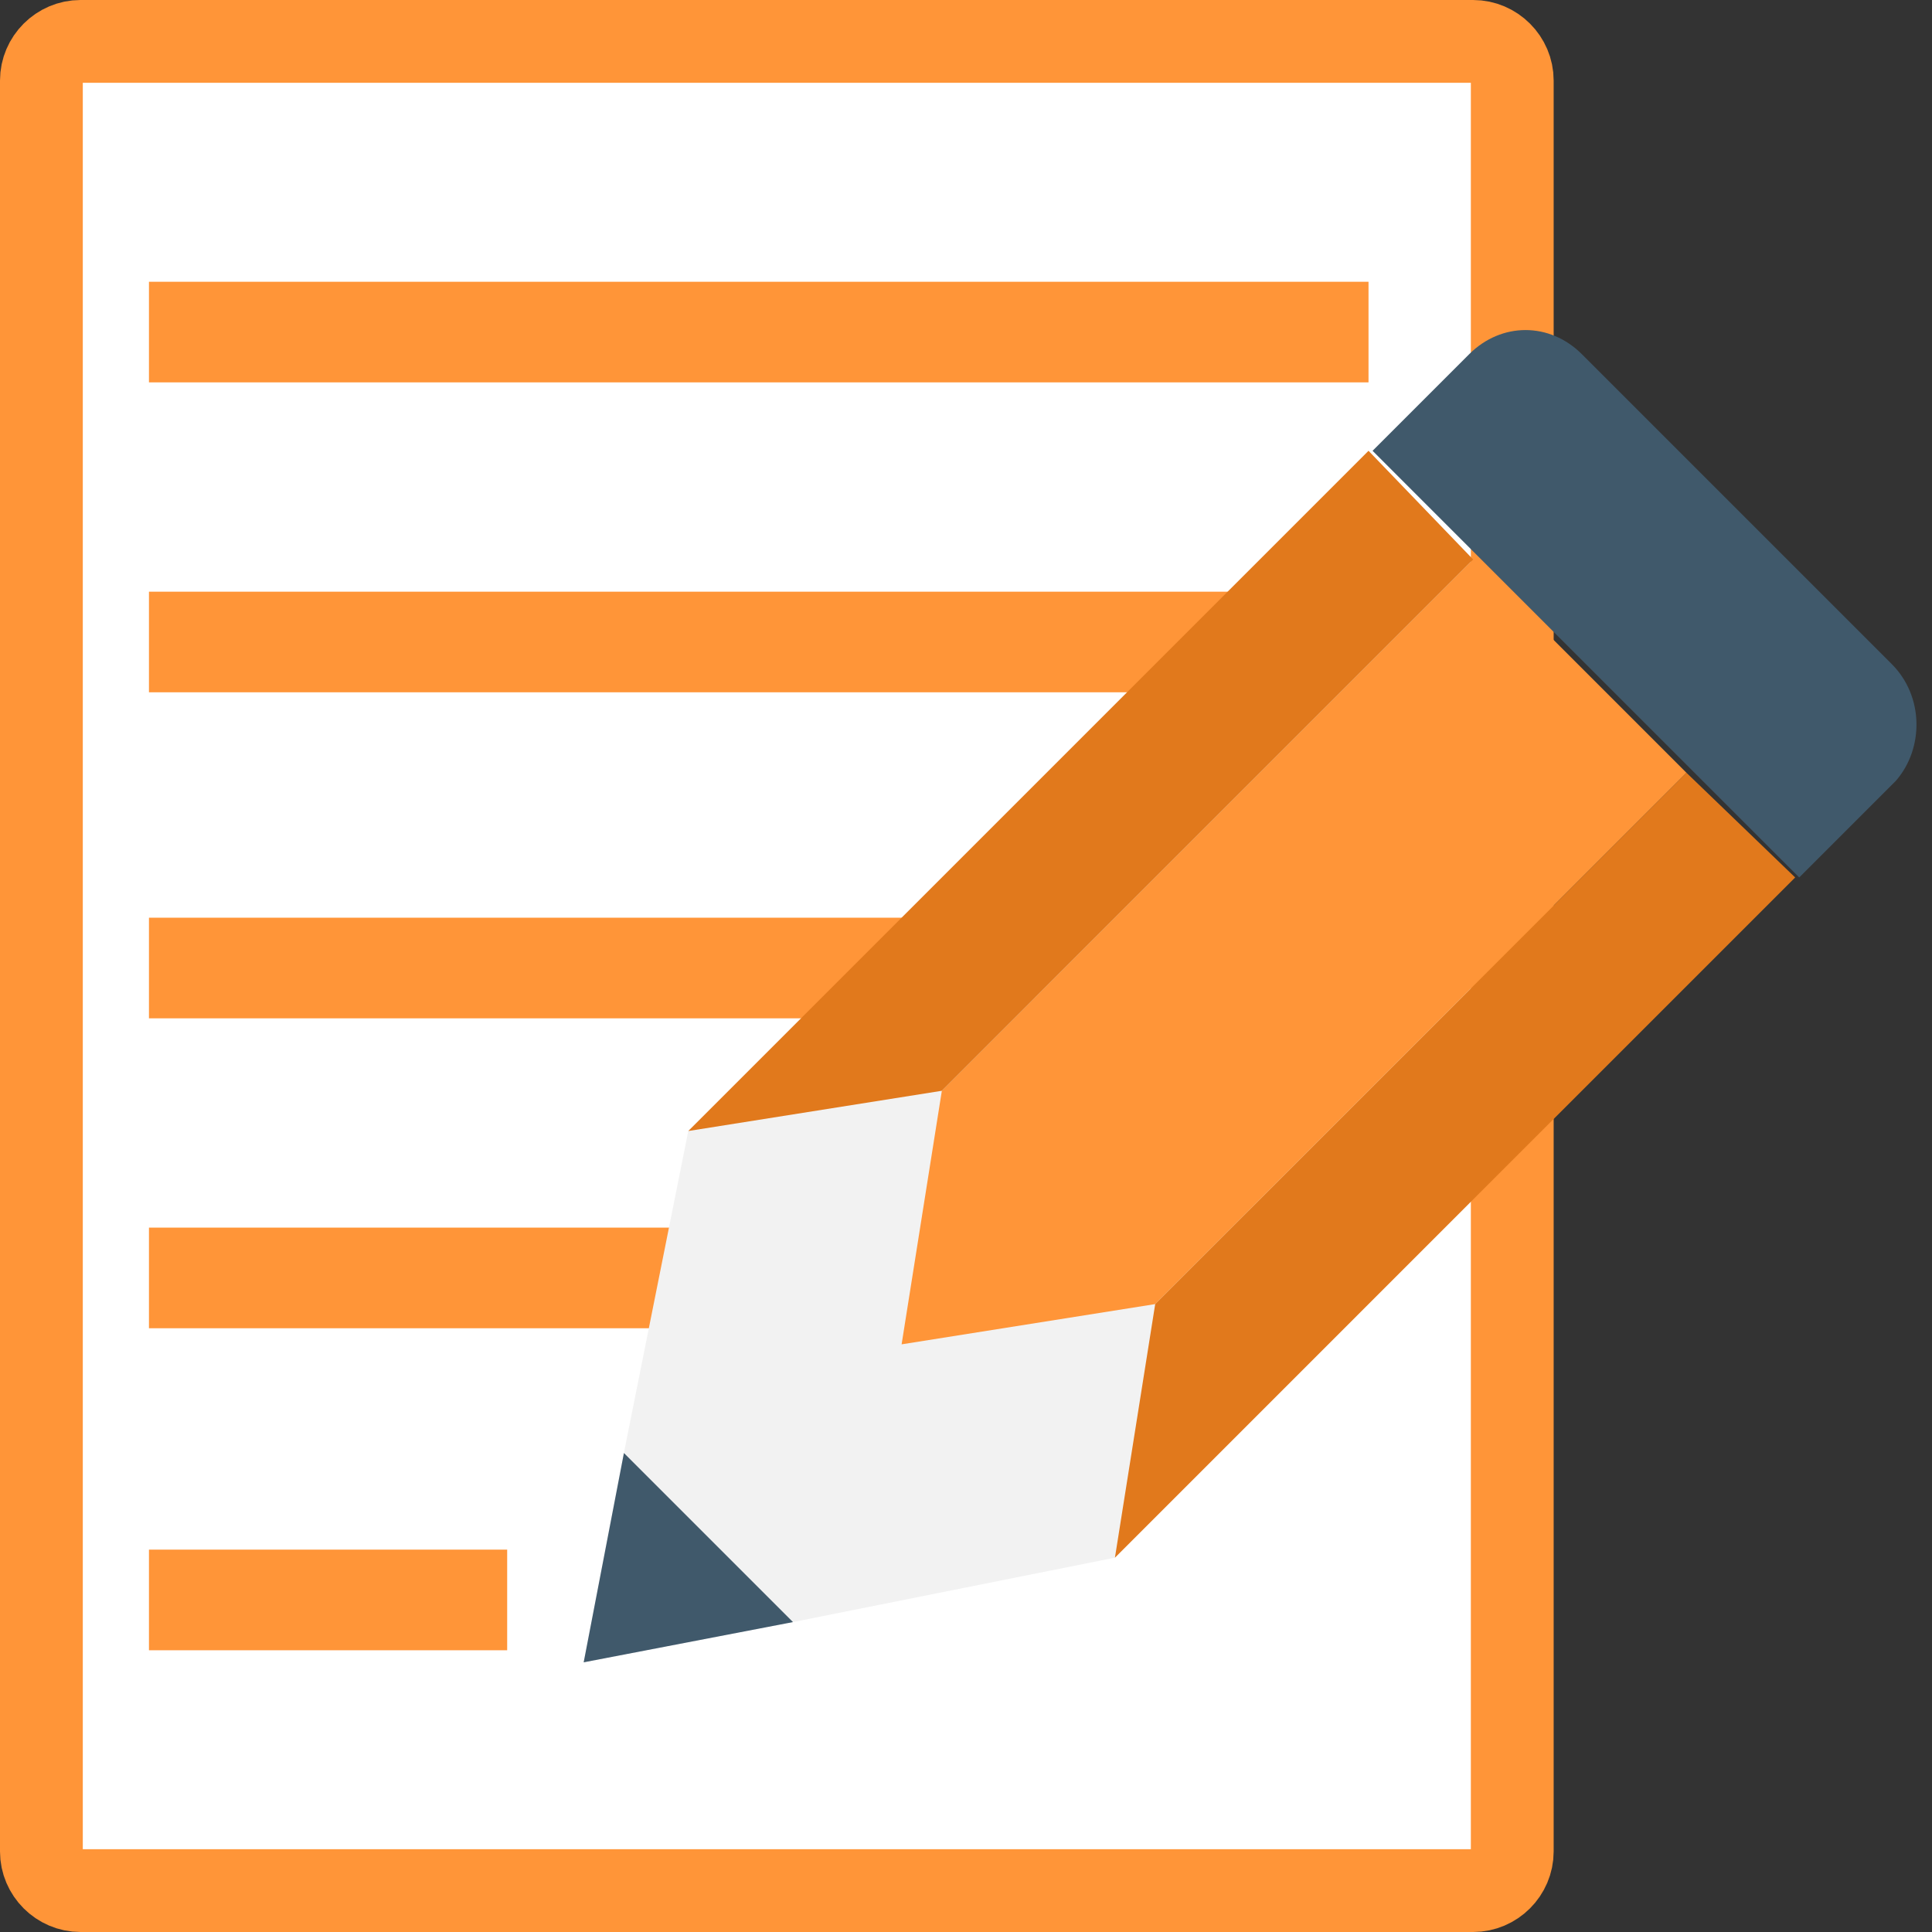
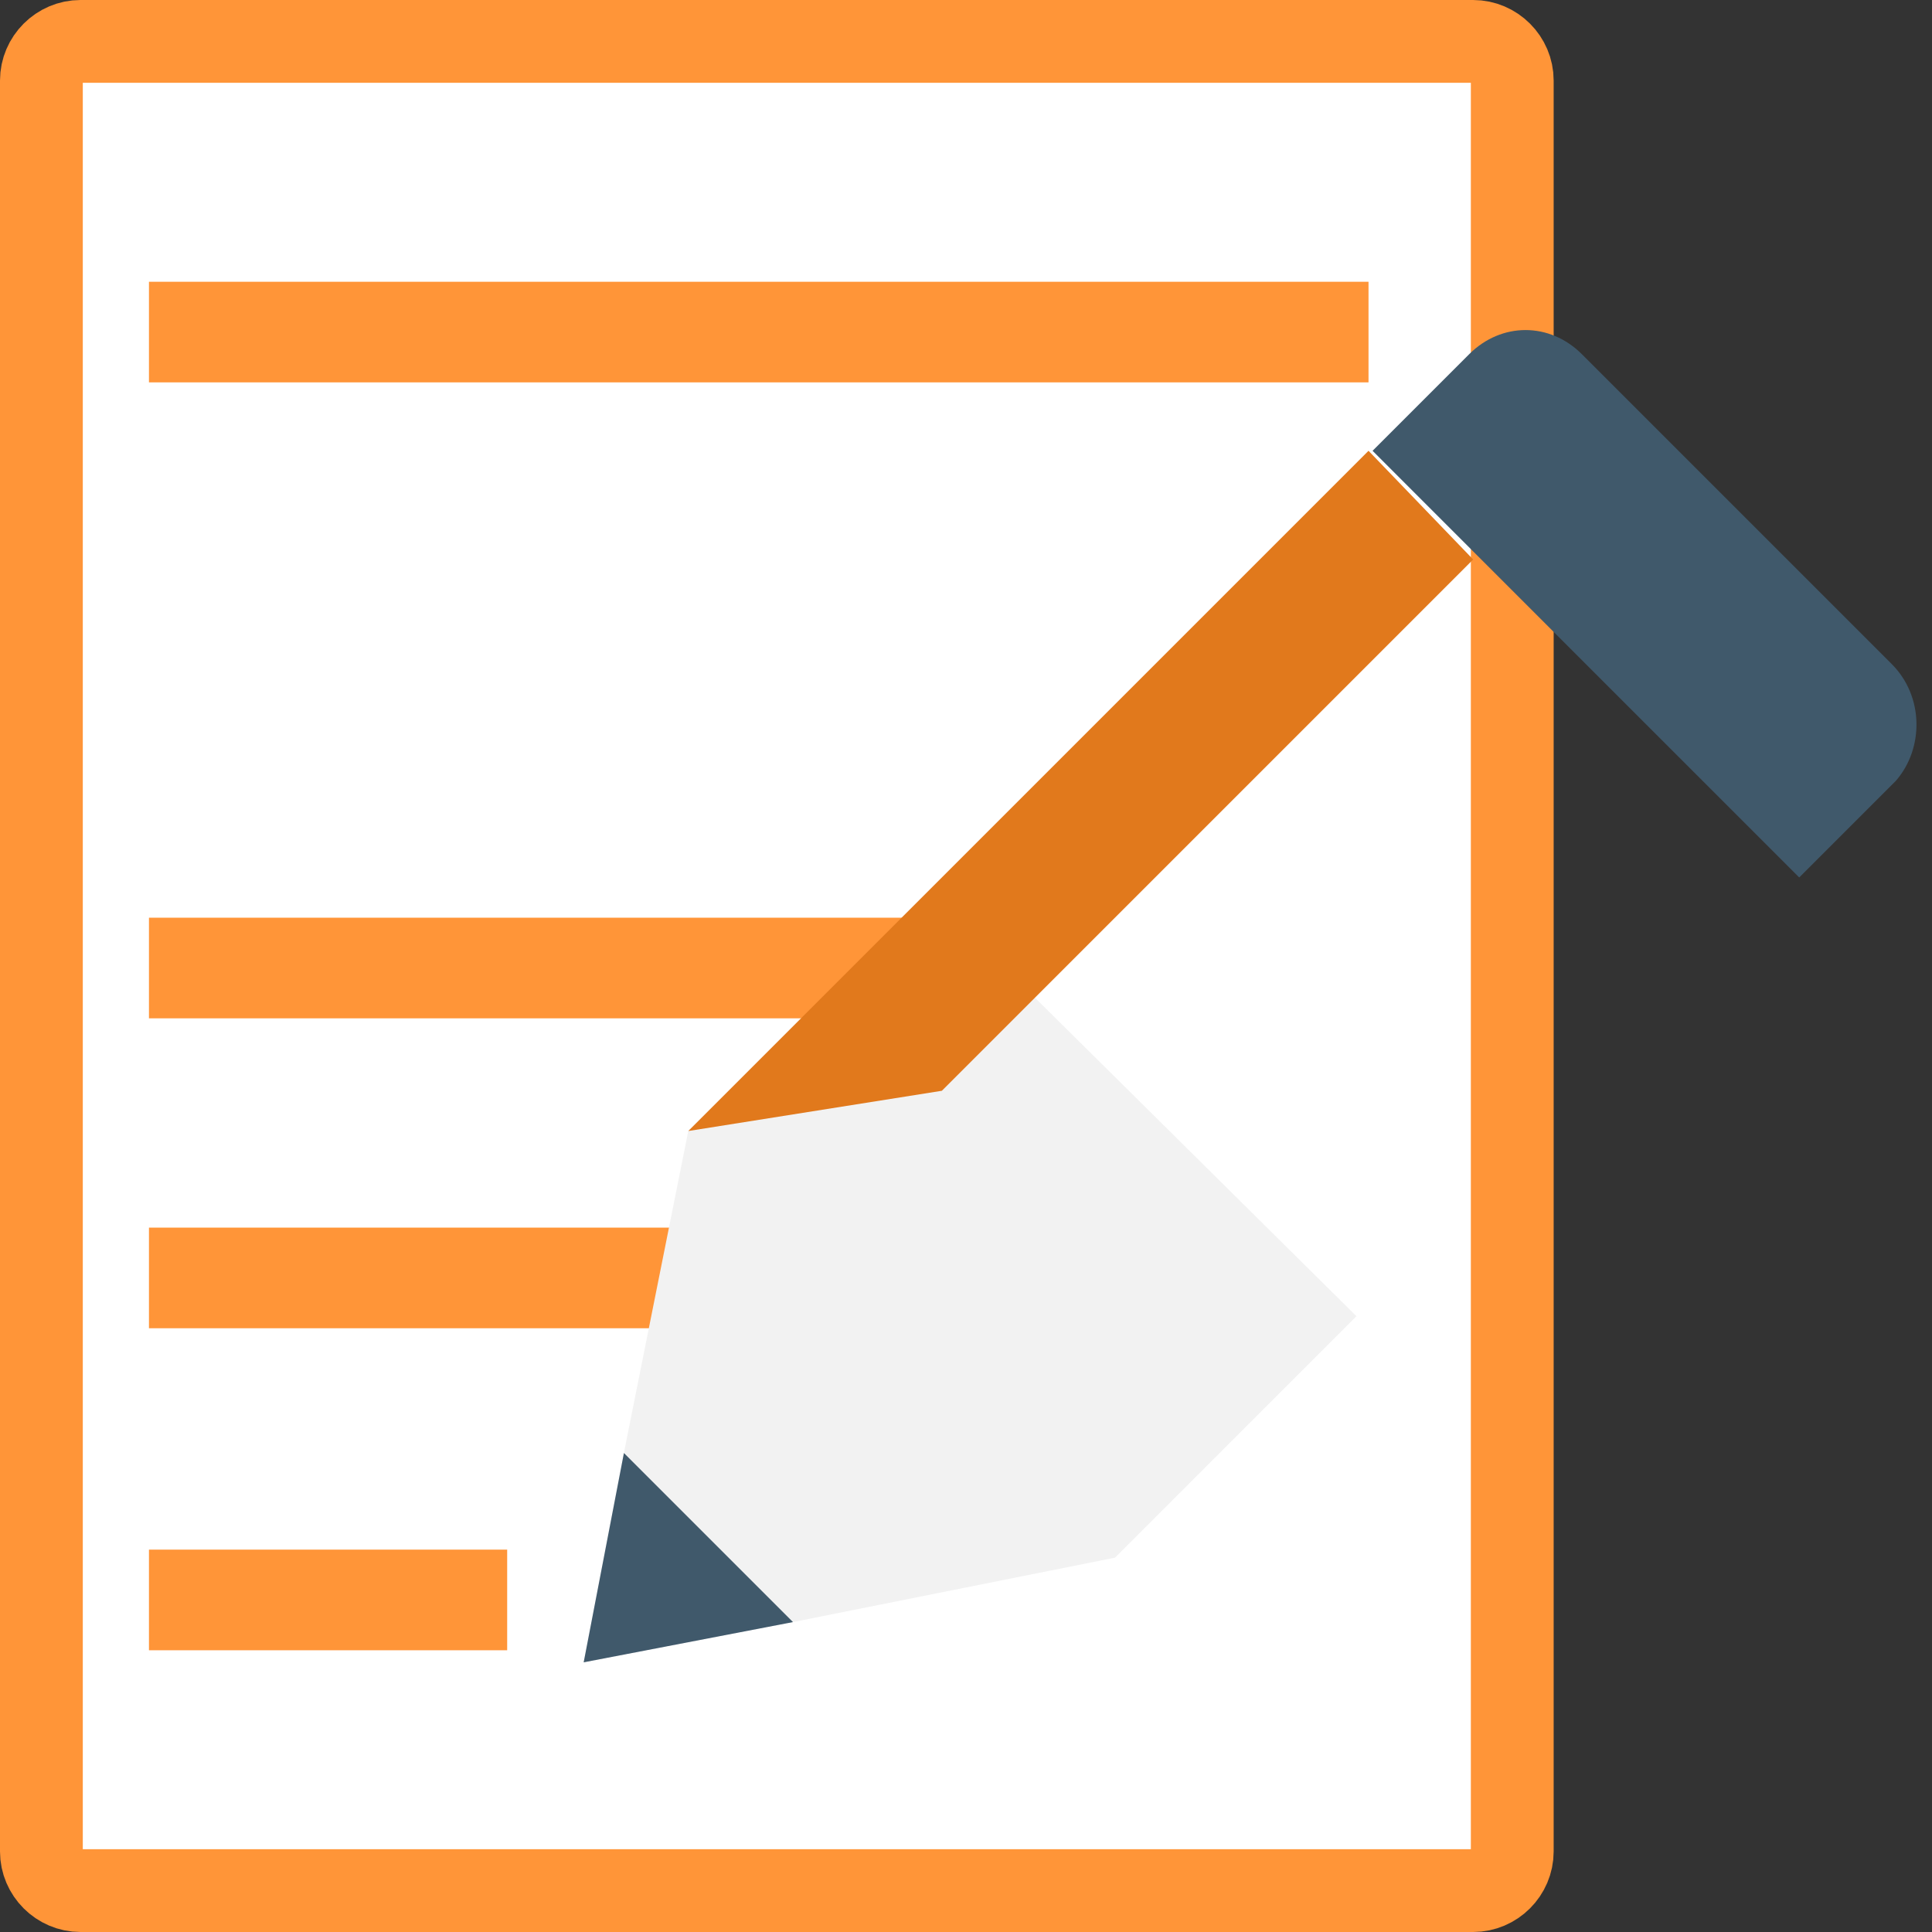
<svg xmlns="http://www.w3.org/2000/svg" width="70" height="70" viewBox="0 0 70 70" fill="none">
  <rect x="0" y="0" width="70" height="70" fill="#333333" stroke="none" />
  <path d="M2.917 1.5H53.375C54.151 1.5 54.792 2.141 54.792 2.917V67.083C54.792 67.859 54.151 68.5 53.375 68.5H2.917C2.141 68.5 1.5 67.859 1.5 67.083V2.917C1.5 2.141 2.141 1.5 2.917 1.5Z" fill="white" stroke="#FF9538" stroke-width="3" />
  <path d="M49.584 10.209H5.397V13.854H49.584V10.209Z" fill="#FF9538" />
-   <path d="M45.209 21.438H5.397V25.083H45.209V21.438Z" fill="#FF9538" />
  <path d="M35.001 33.25H5.397V36.896H35.001V33.25Z" fill="#FF9538" />
  <path d="M26.834 44.479H5.397V48.125H26.834V44.479Z" fill="#FF9538" />
  <path d="M18.376 56.146H5.397V59.792H18.376V56.146Z" fill="#FF9538" />
  <path d="M49.146 47.688L40.396 56.438L28.729 58.771L21.146 60.229L22.604 52.646L24.938 40.979L33.688 32.375L49.146 47.688Z" fill="#F2F2F2" />
-   <path d="M41.854 47.25L32.667 48.708L34.125 39.521L53.375 20.271L61.104 28L41.854 47.25Z" fill="#FF9538" />
-   <path d="M65.042 31.792L40.396 56.438L41.855 47.25L61.105 28L65.042 31.792Z" fill="#E1791C" />
  <path d="M53.375 20.271L34.125 39.521L24.938 40.979L49.584 16.333L53.375 20.271Z" fill="#E1791C" />
  <path d="M28.731 58.771L21.148 60.229L22.606 52.646L28.731 58.771Z" fill="#40596B" />
  <path d="M68.543 24.062L57.314 12.833C56.148 11.667 54.398 11.667 53.231 12.833L49.731 16.333L65.189 31.792L68.689 28.292C69.71 27.125 69.71 25.229 68.543 24.062Z" fill="#40596B" />
</svg>